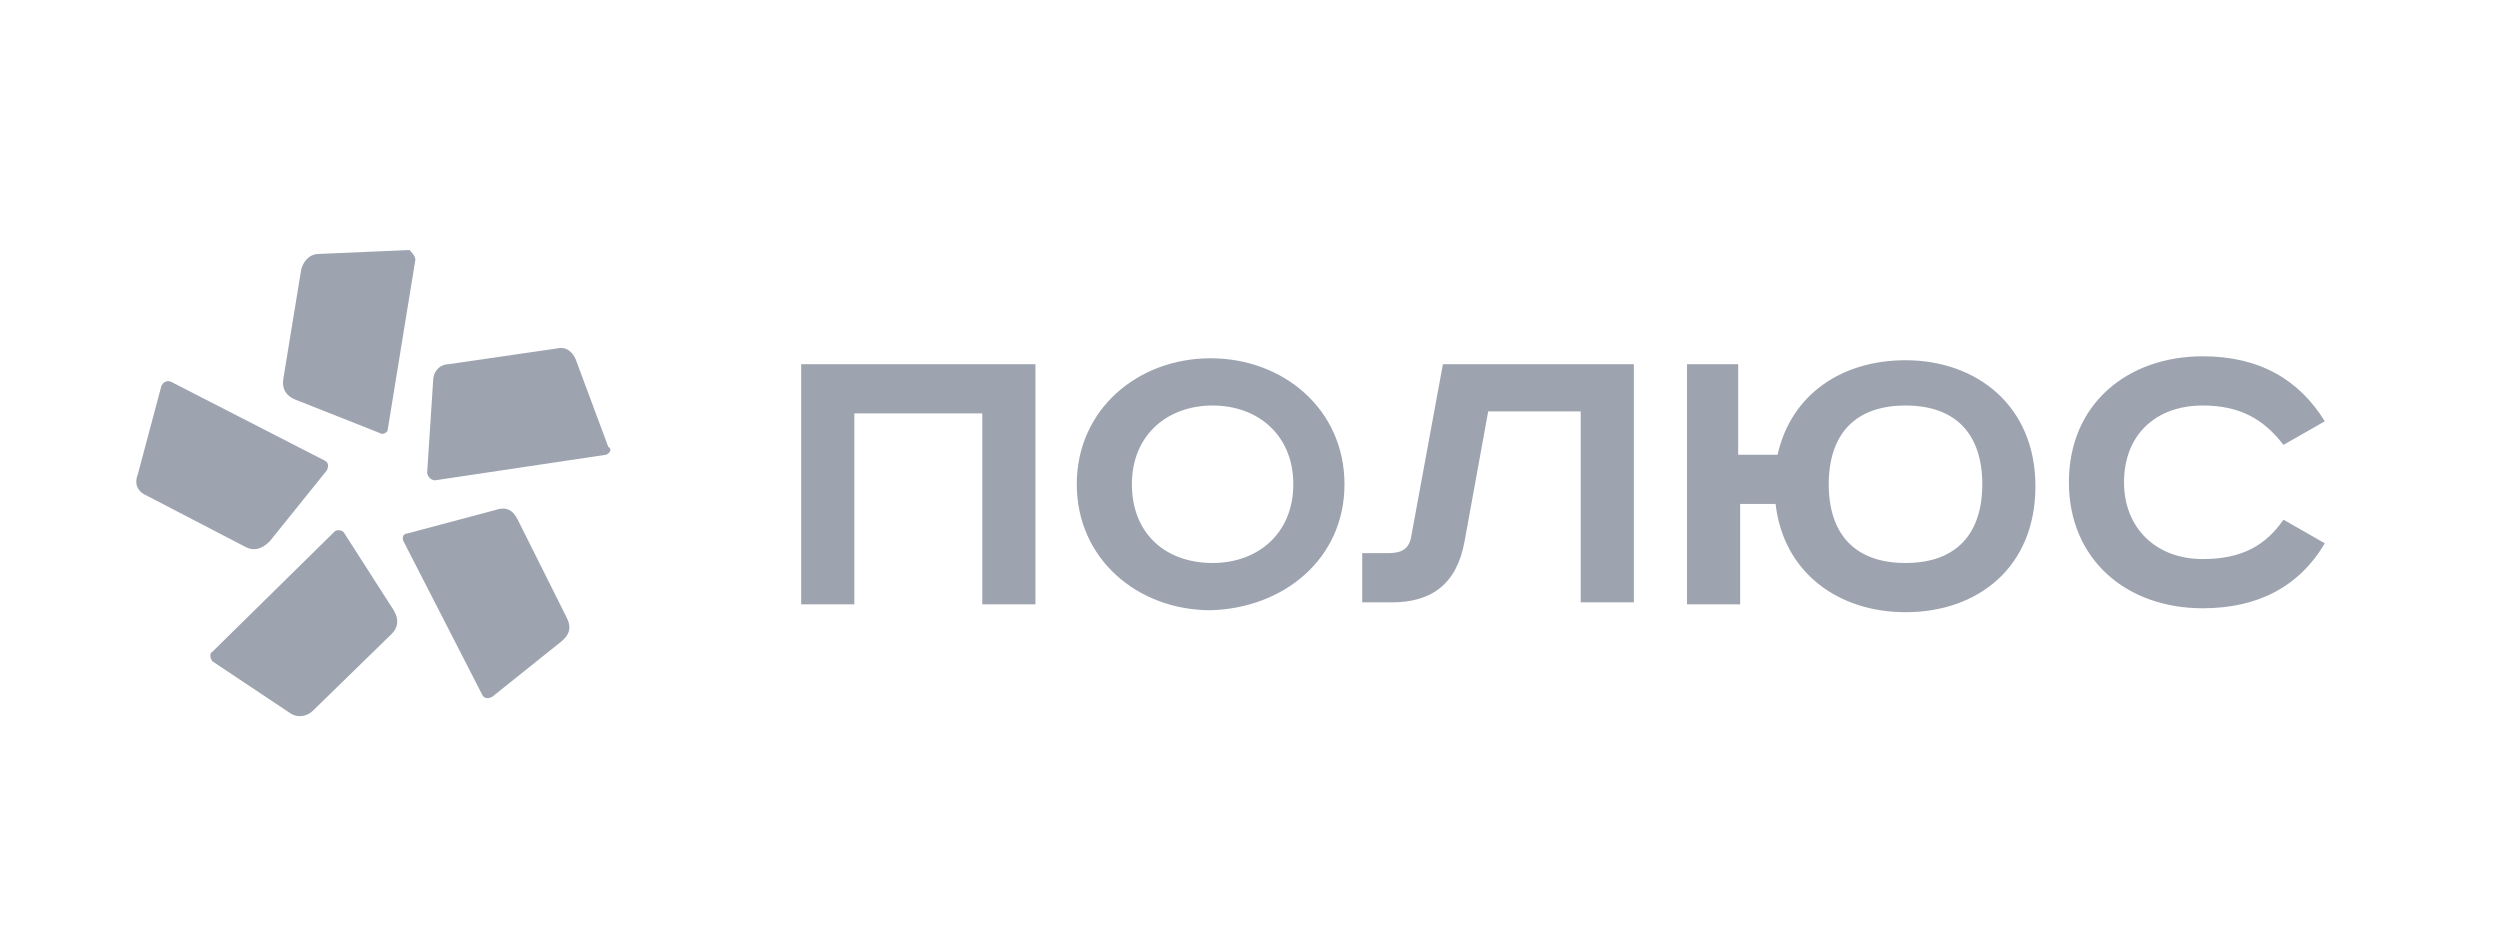
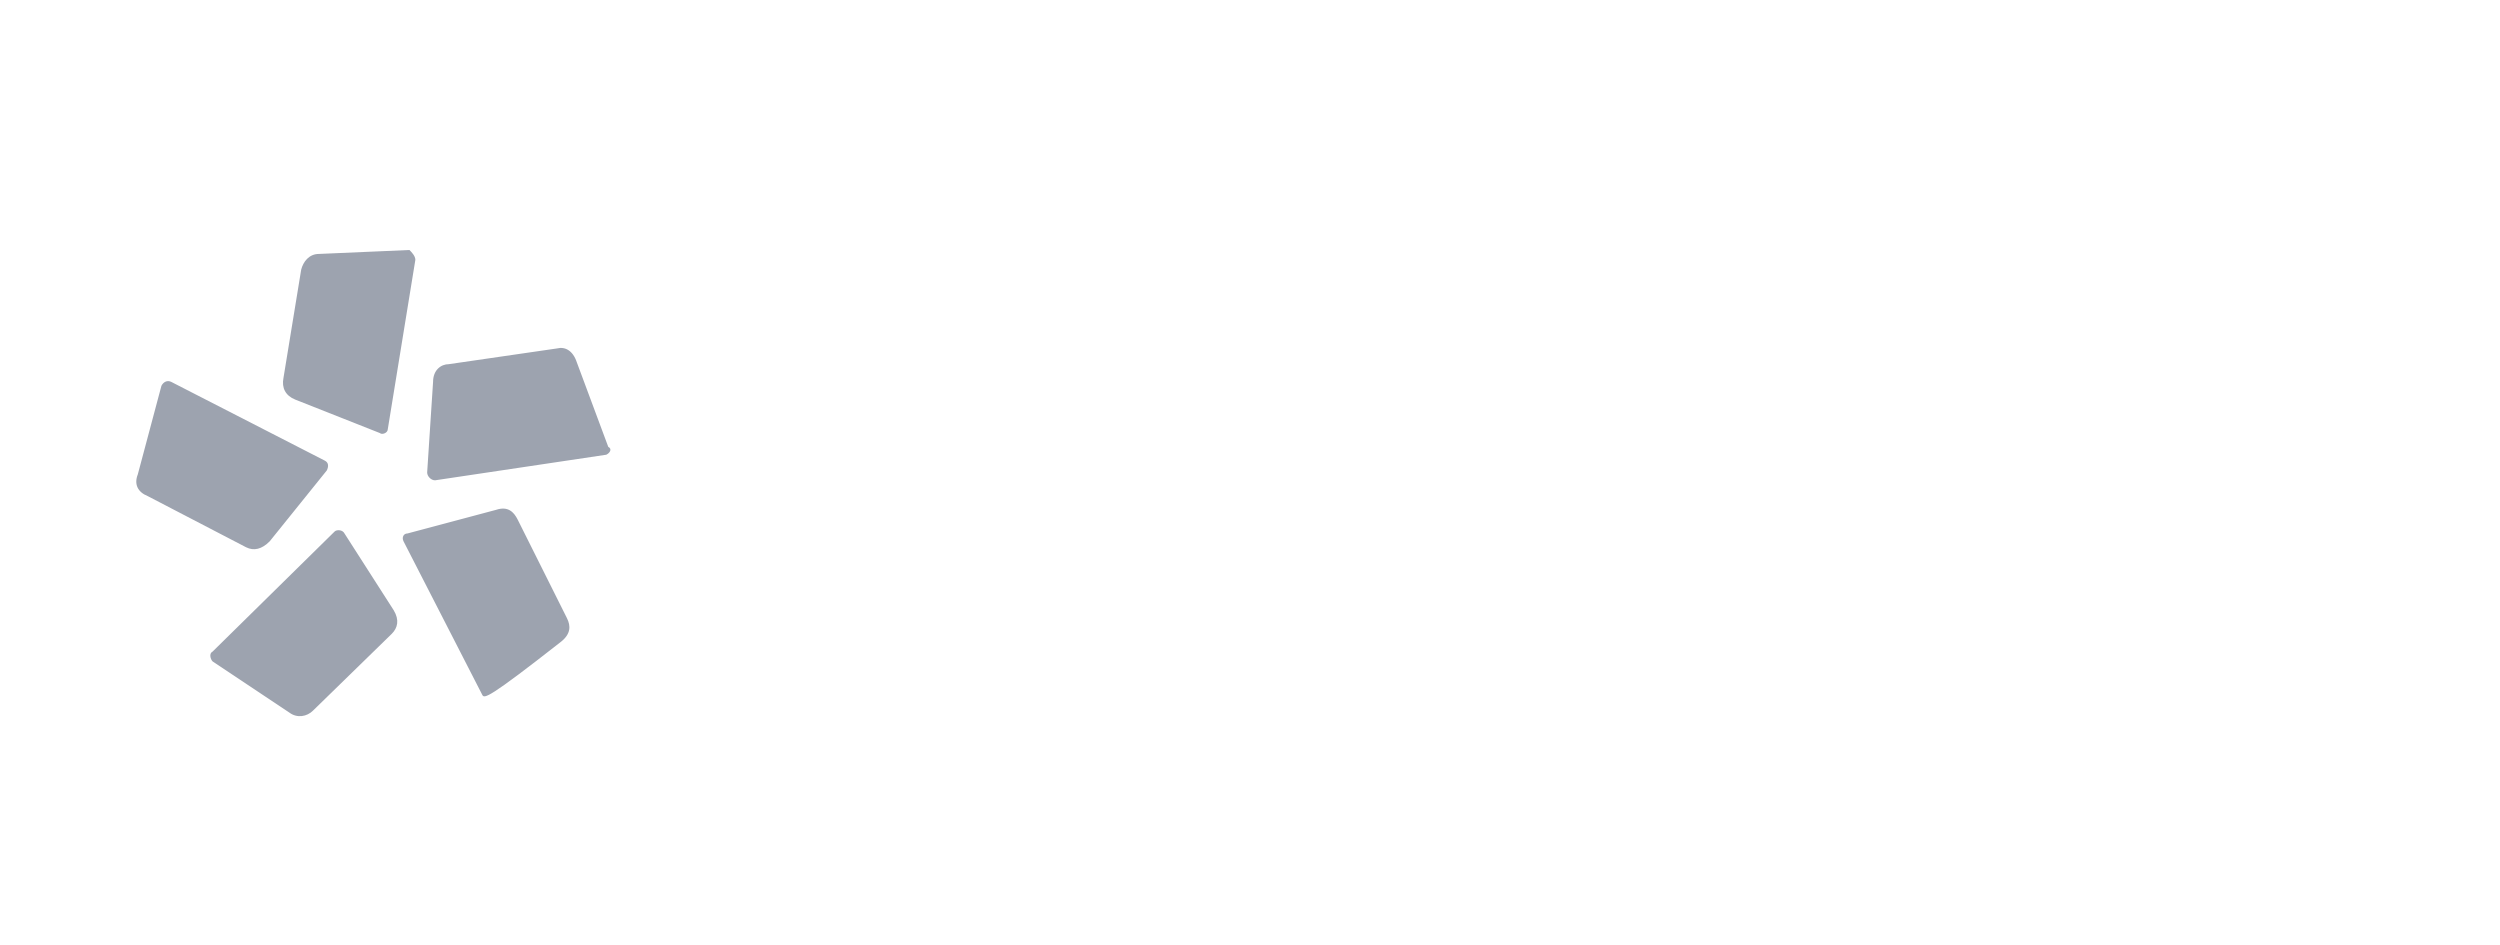
<svg xmlns="http://www.w3.org/2000/svg" version="1.1" id="Слой_1" x="0px" y="0px" viewBox="0 0 127 48" style="enable-background:new 0 0 127 48;" xml:space="preserve">
  <style type="text/css">
	.st0{fill:#9DA3AF;}
</style>
  <g>
-     <path class="st0" d="M40.7,18.5v12.2h2.7V21h6.5v9.7h2.7V18.5H40.7z M57.5,24.6c0-2.5,1.8-4,4.1-4s4.1,1.5,4.1,4s-1.8,4-4.1,4   C59.2,28.6,57.5,27.1,57.5,24.6 M68.3,24.6c0-3.8-3.1-6.4-6.8-6.4s-6.8,2.6-6.8,6.4s3.1,6.4,6.8,6.4C65.2,30.9,68.3,28.4,68.3,24.6    M73.3,18.5l-1.6,8.7c-0.1,0.7-0.5,0.9-1.2,0.9h-1.3v2.5h1.5c2,0,3.3-0.9,3.7-3.1l1.2-6.6h4.7v9.7H83V18.5H73.3z M85.7,18.5v12.2   h2.7v-5.1h1.8c0.4,3.5,3.2,5.5,6.6,5.5c3.7,0,6.6-2.3,6.6-6.4s-3-6.4-6.6-6.4c-3.2,0-5.8,1.7-6.5,4.8h-2v-4.6L85.7,18.5z    M92.9,24.6c0-2.5,1.3-4,3.9-4s3.9,1.5,3.9,4s-1.3,4-3.9,4C94.2,28.6,92.9,27.1,92.9,24.6 M118.1,21.4c-1.3-2.1-3.3-3.3-6.2-3.3   c-3.8,0-6.8,2.4-6.8,6.4c0,3.9,2.9,6.4,6.8,6.4c2.8,0,4.9-1.1,6.2-3.3l-2.1-1.2c-0.9,1.3-2.1,2-4.1,2c-2.4,0-4-1.6-4-3.9   c0-2.4,1.6-3.9,4-3.9c1.9,0,3.1,0.7,4.1,2L118.1,21.4" />
-     <path class="st0" d="M21.1,13.2l-1.4,8.6c0,0.2-0.3,0.3-0.4,0.2L15,20.3c-0.5-0.2-0.7-0.6-0.6-1.1l0.9-5.5c0.1-0.4,0.4-0.8,0.9-0.8   l4.6-0.2C20.9,12.8,21.1,13,21.1,13.2 M8.7,19.4l7.8,4c0.2,0.1,0.2,0.3,0.1,0.5l-2.9,3.6c-0.4,0.4-0.8,0.5-1.2,0.3l-5-2.6   C7,25,6.8,24.6,7,24.1l1.2-4.5C8.3,19.4,8.5,19.3,8.7,19.4 M10.8,33.1L17,27c0.1-0.1,0.4-0.1,0.5,0.1L20,31   c0.3,0.5,0.2,0.9-0.1,1.2l-4,3.9c-0.3,0.3-0.8,0.4-1.2,0.1l-3.9-2.6C10.7,33.5,10.6,33.2,10.8,33.1 M24.5,35.3l-4-7.8   c-0.1-0.2,0-0.4,0.2-0.4l4.5-1.2c0.6-0.2,0.9,0.1,1.1,0.5l2.5,5c0.2,0.4,0.2,0.8-0.3,1.2L25,35.4C24.8,35.5,24.6,35.5,24.5,35.3    M30.8,23.1l-8.7,1.3c-0.2,0-0.4-0.2-0.4-0.4l0.3-4.6c0-0.6,0.4-0.9,0.8-0.9l5.5-0.8c0.4-0.1,0.8,0.1,1,0.7l1.6,4.3   C31.1,22.8,31,23,30.8,23.1" />
+     <path class="st0" d="M21.1,13.2l-1.4,8.6c0,0.2-0.3,0.3-0.4,0.2L15,20.3c-0.5-0.2-0.7-0.6-0.6-1.1l0.9-5.5c0.1-0.4,0.4-0.8,0.9-0.8   l4.6-0.2C20.9,12.8,21.1,13,21.1,13.2 M8.7,19.4l7.8,4c0.2,0.1,0.2,0.3,0.1,0.5l-2.9,3.6c-0.4,0.4-0.8,0.5-1.2,0.3l-5-2.6   C7,25,6.8,24.6,7,24.1l1.2-4.5C8.3,19.4,8.5,19.3,8.7,19.4 M10.8,33.1L17,27c0.1-0.1,0.4-0.1,0.5,0.1L20,31   c0.3,0.5,0.2,0.9-0.1,1.2l-4,3.9c-0.3,0.3-0.8,0.4-1.2,0.1l-3.9-2.6C10.7,33.5,10.6,33.2,10.8,33.1 M24.5,35.3l-4-7.8   c-0.1-0.2,0-0.4,0.2-0.4l4.5-1.2c0.6-0.2,0.9,0.1,1.1,0.5l2.5,5c0.2,0.4,0.2,0.8-0.3,1.2C24.8,35.5,24.6,35.5,24.5,35.3    M30.8,23.1l-8.7,1.3c-0.2,0-0.4-0.2-0.4-0.4l0.3-4.6c0-0.6,0.4-0.9,0.8-0.9l5.5-0.8c0.4-0.1,0.8,0.1,1,0.7l1.6,4.3   C31.1,22.8,31,23,30.8,23.1" />
  </g>
</svg>